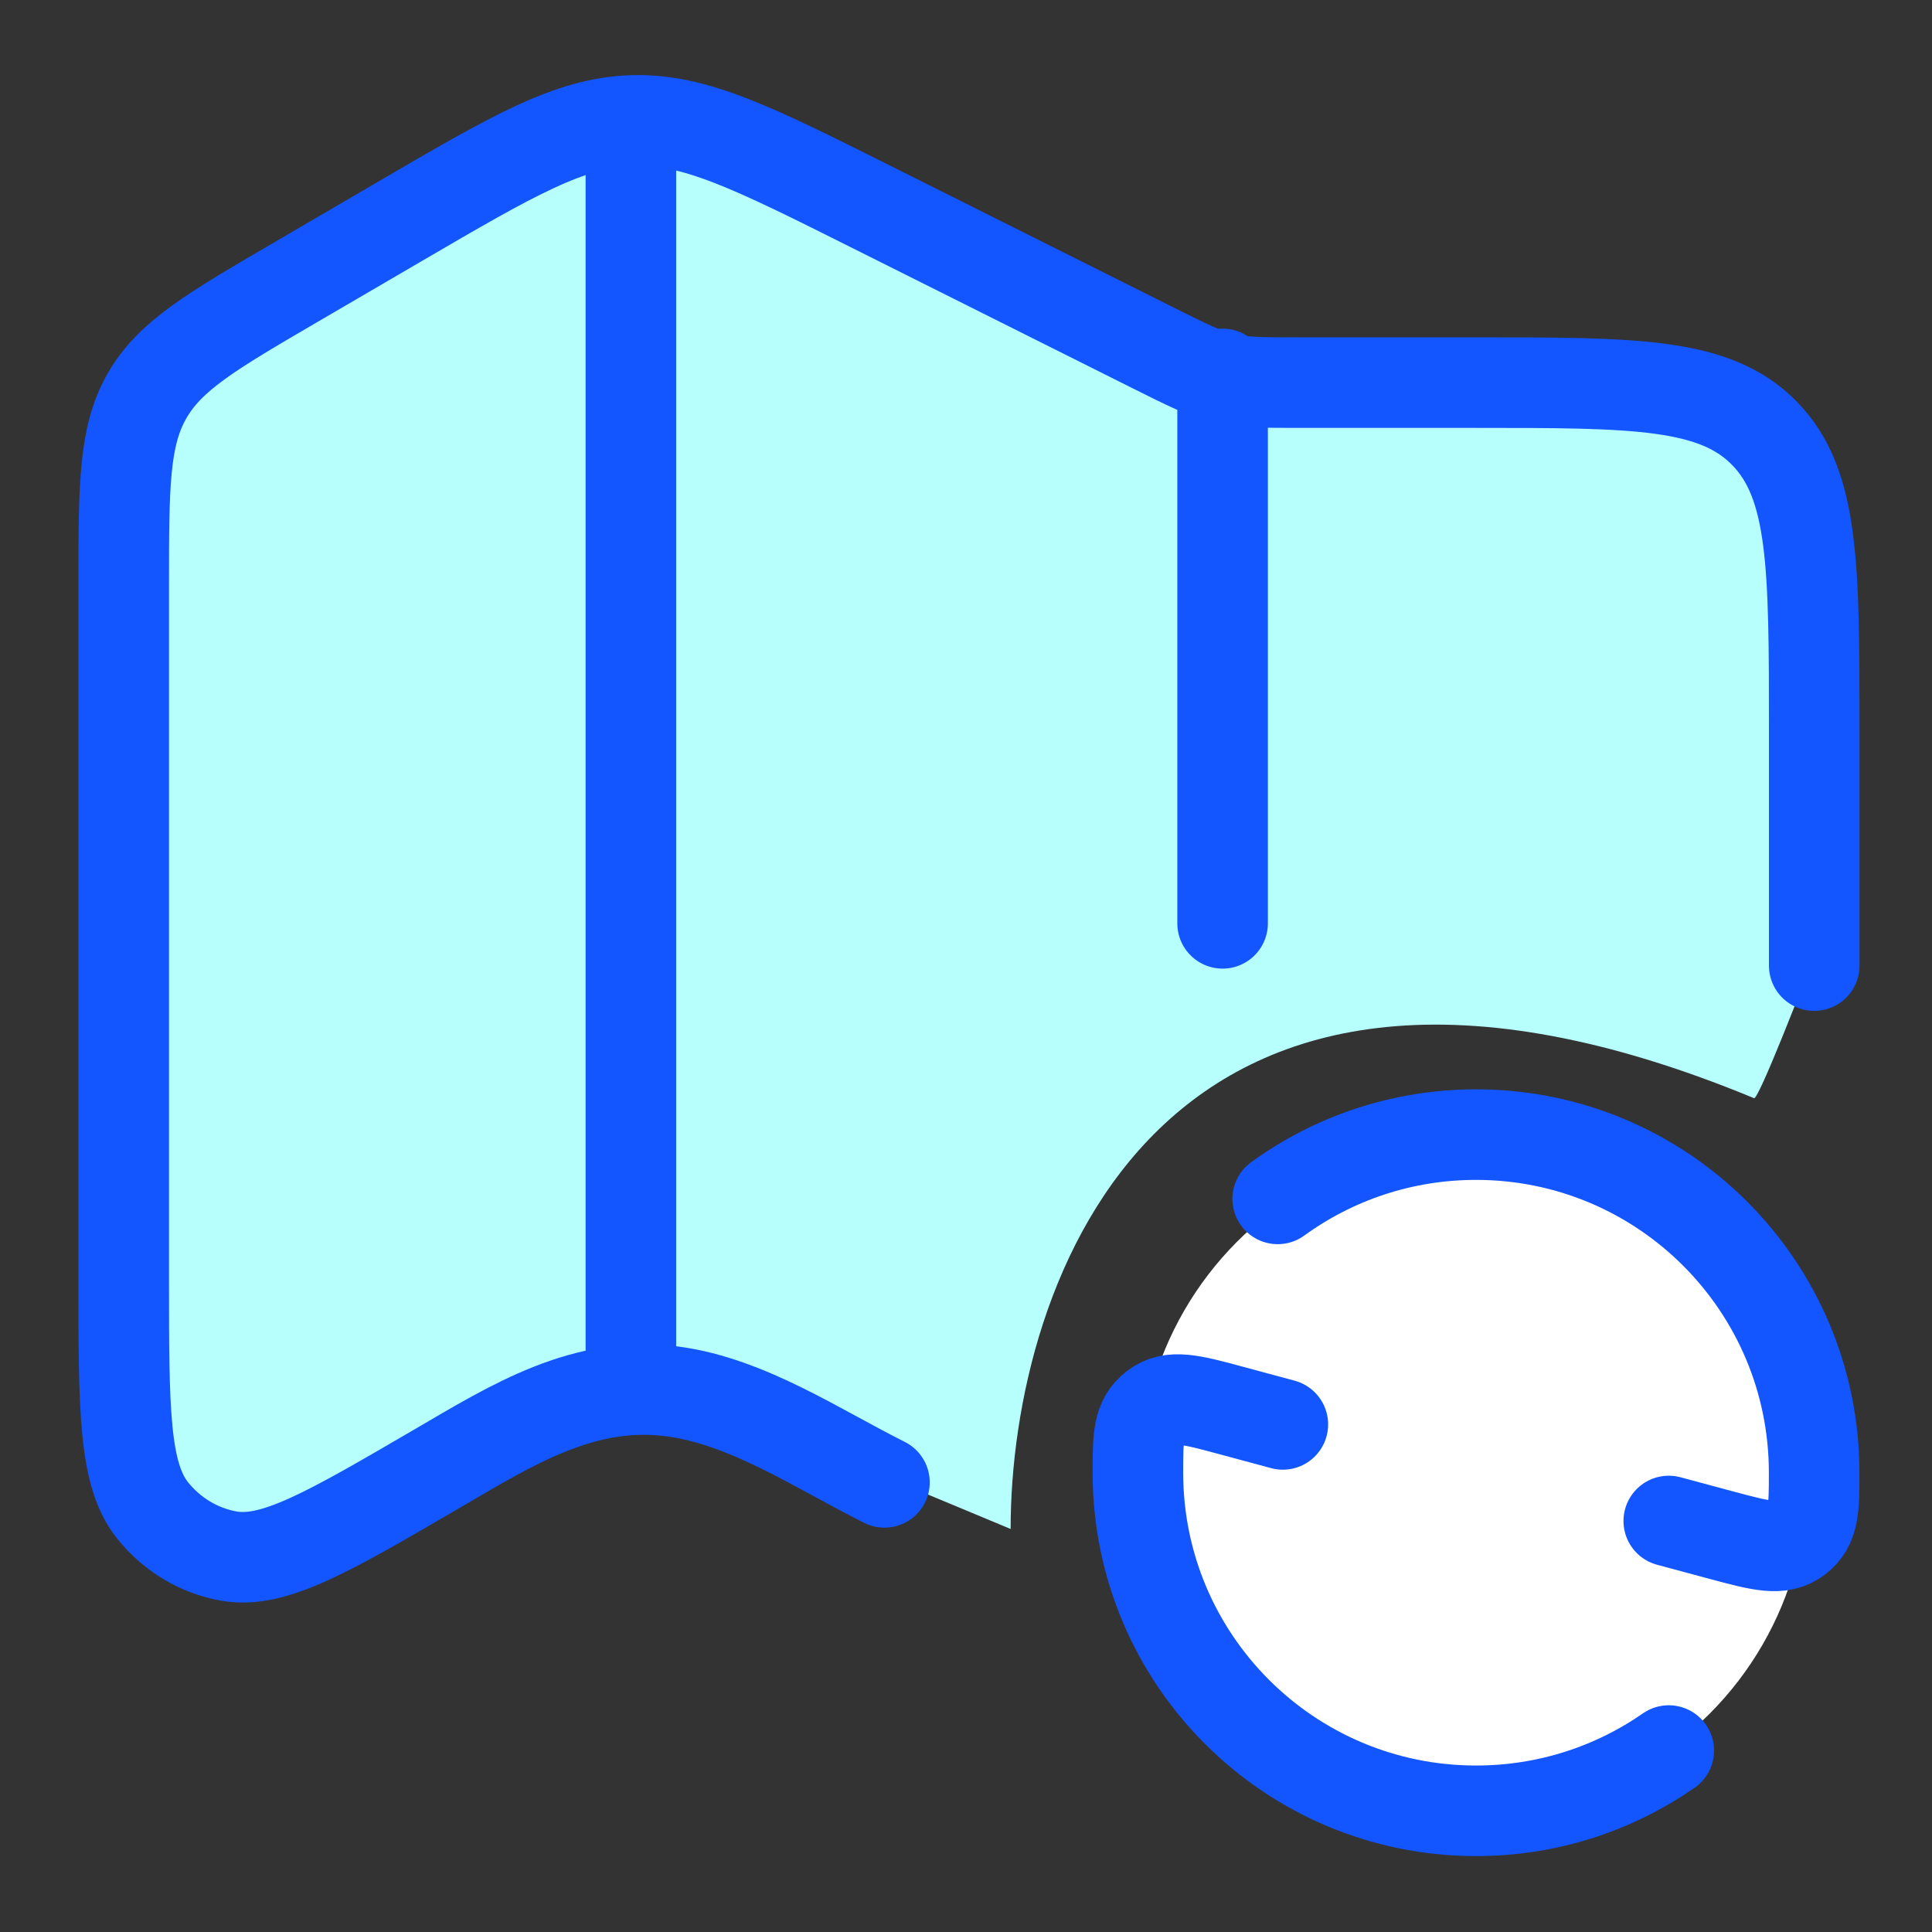
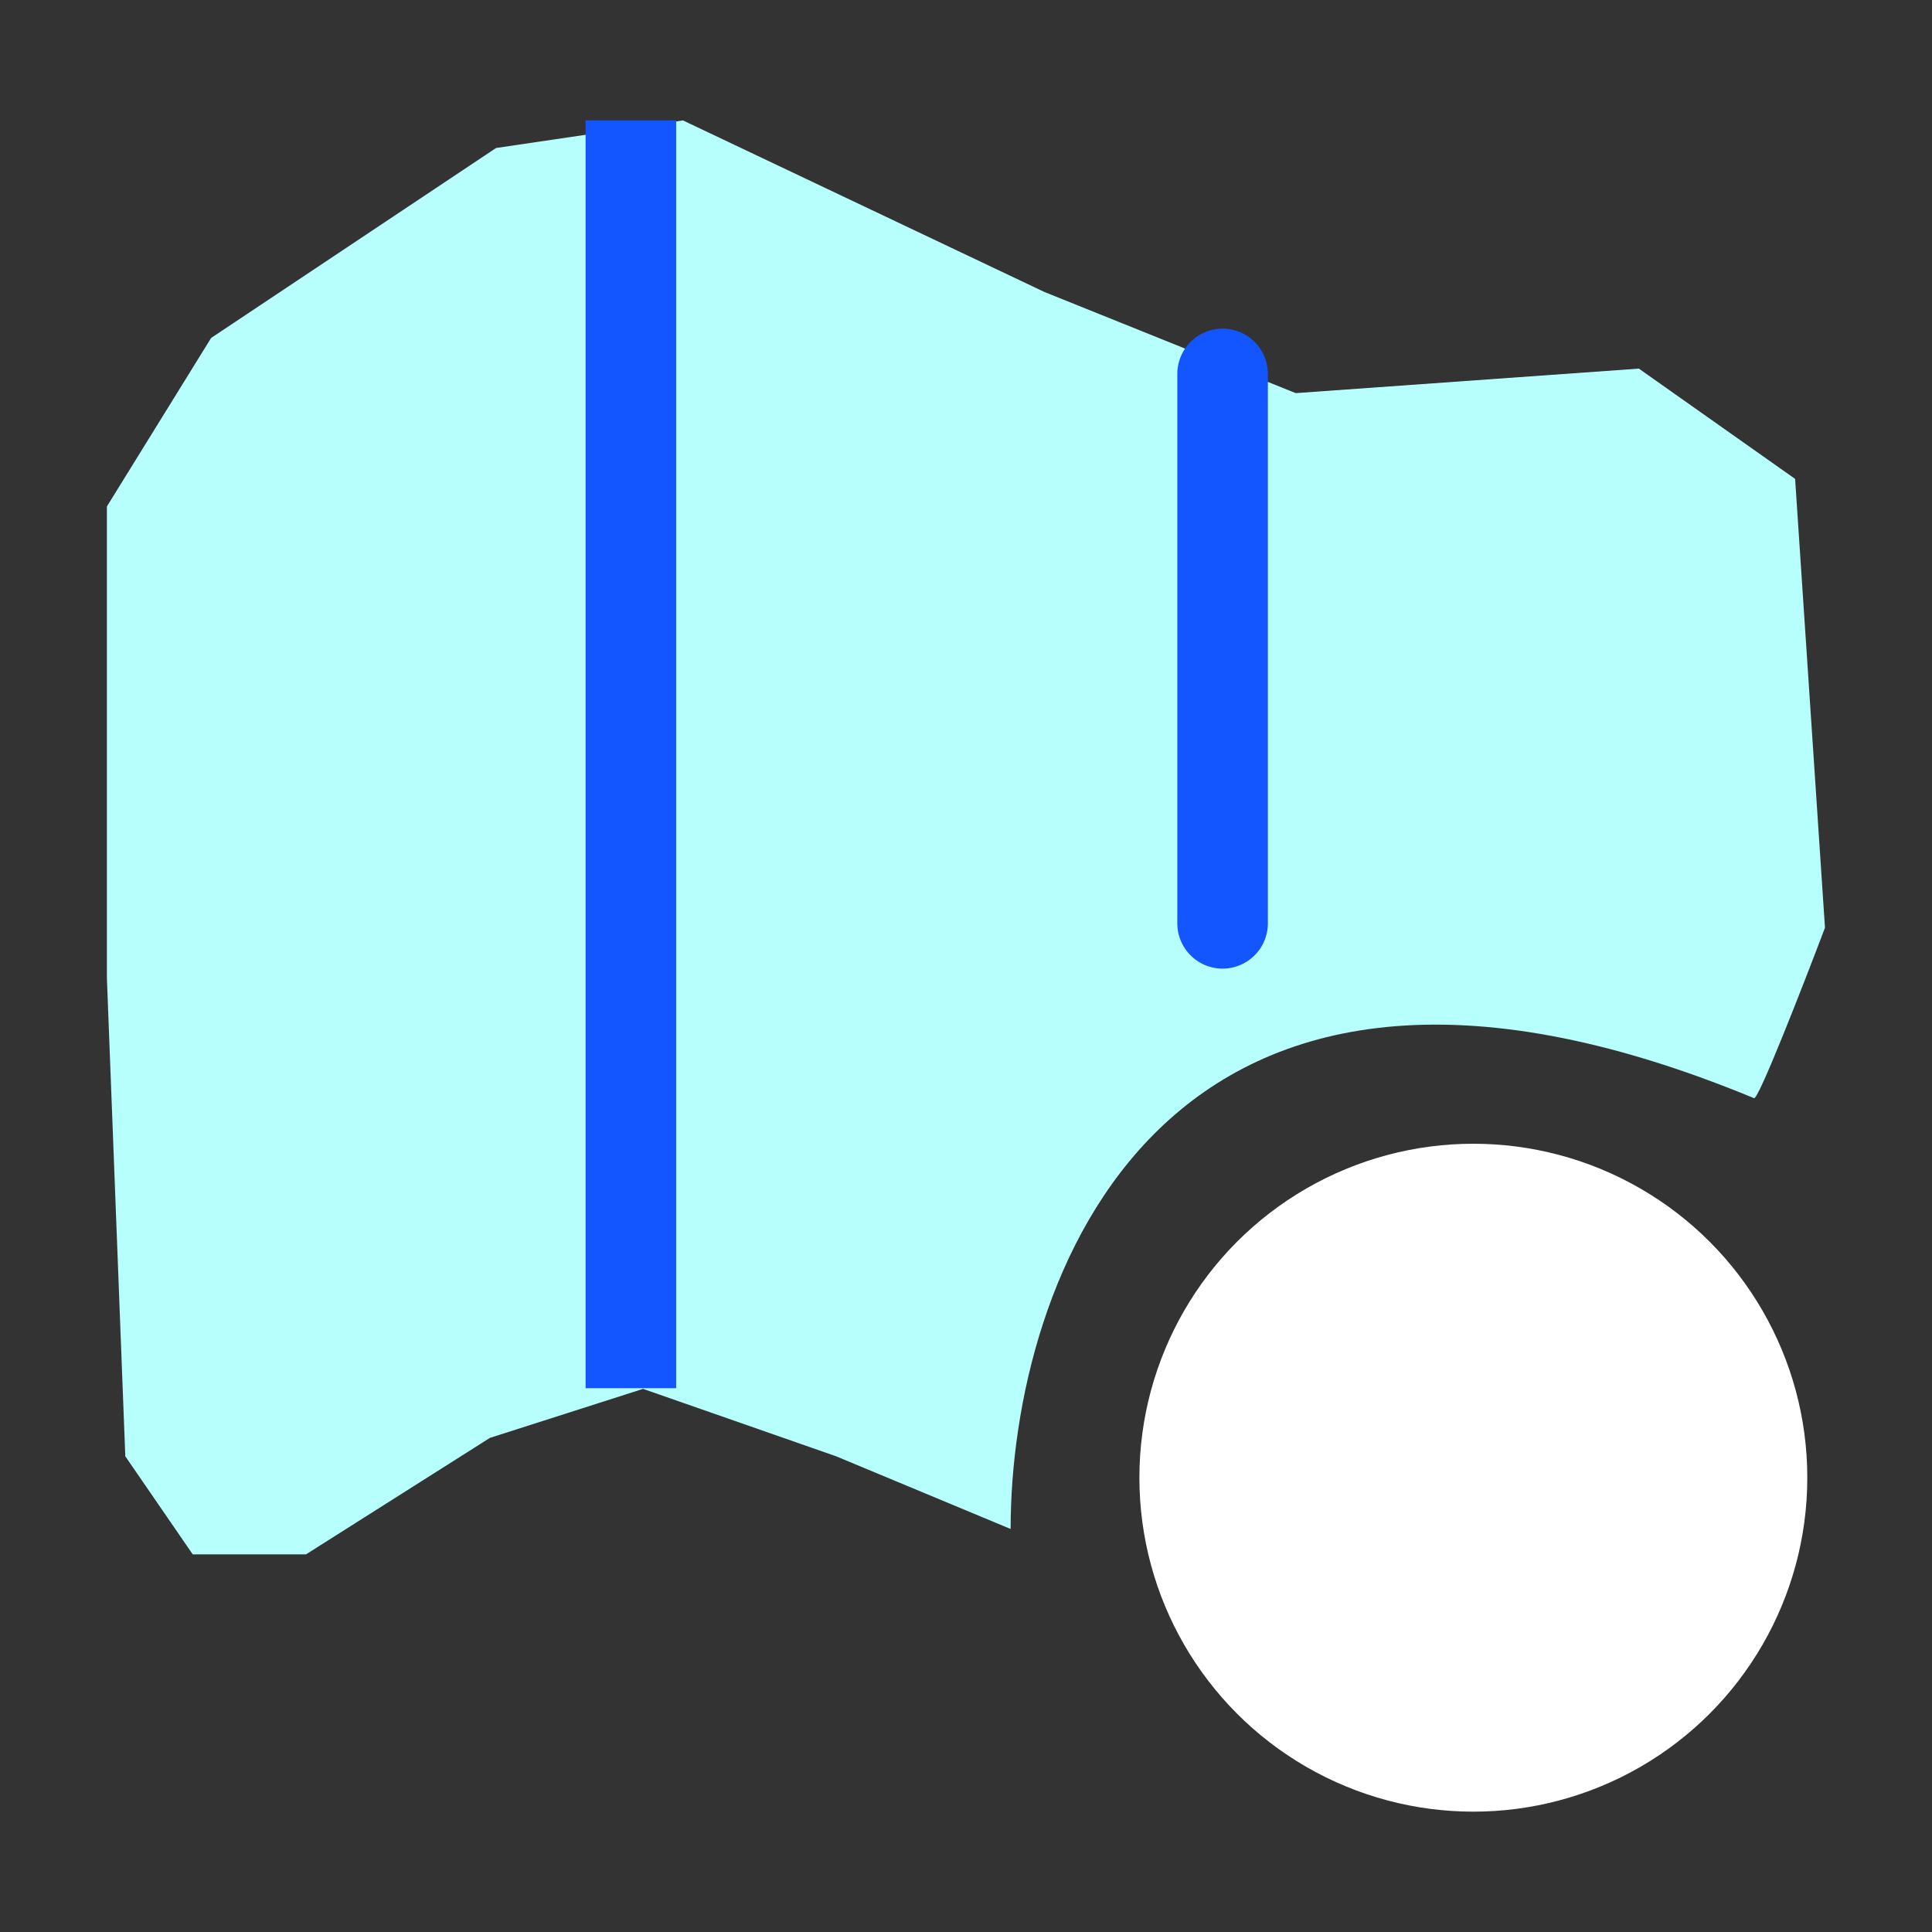
<svg xmlns="http://www.w3.org/2000/svg" width="48" height="48" viewBox="0 0 48 48" fill="none">
  <rect x="0" y="0" width="48" height="48" fill="#333333" stroke="none" />
  <circle cx="36.605" cy="36.713" r="8.297" fill="white" />
  <path d="M43.576 27.283C28.801 21.166 25.108 31.87 25.109 37.987L20.773 36.181L15.977 34.506L12.171 35.724L7.604 38.617H4.788L3.113 36.181L2.656 24.306V12.583L5.245 8.397L12.325 3.677L16.968 2.992L25.95 7.255L32.192 9.767L40.717 9.158L44.599 11.898L45.341 23.049C44.792 24.499 43.67 27.377 43.576 27.283Z" fill="#B7FFFD" />
-   <path d="M41.46 37.789L42.758 38.138C43.752 38.406 44.249 38.539 44.66 38.224M44.66 38.224C44.66 38.224 44.66 38.224 44.66 38.224ZM44.66 38.224C45.071 37.909 45.072 37.469 45.072 36.59C45.072 31.95 41.311 28.189 36.672 28.189C34.831 28.189 33.128 28.782 31.744 29.786M31.872 35.389L30.585 35.042C29.592 34.774 29.096 34.64 28.685 34.954C28.684 34.955 28.682 34.956 28.681 34.957C28.271 35.272 28.271 35.711 28.271 36.59C28.271 41.229 32.032 44.989 36.672 44.989C38.451 44.989 40.101 44.436 41.46 43.492" stroke="#1355FF" stroke-width="2.25" stroke-linecap="round" stroke-linejoin="round" />
-   <path d="M45.074 23.99V18.147C45.074 14.074 45.074 12.037 43.844 10.772C42.614 9.506 40.634 9.506 36.674 9.506H32.309C30.383 9.506 30.367 9.503 28.634 8.636L21.638 5.135C18.717 3.673 17.256 2.942 15.7 2.993C14.144 3.044 12.732 3.868 9.906 5.518L7.328 7.023C5.253 8.235 4.215 8.84 3.645 9.848C3.074 10.856 3.074 12.083 3.074 14.538V31.793C3.074 35.018 3.074 36.631 3.793 37.528C4.271 38.125 4.941 38.527 5.682 38.66C6.796 38.86 8.159 38.064 10.886 36.472C12.738 35.391 14.52 34.269 16.734 34.573C18.59 34.828 20.315 35.999 21.974 36.829" stroke="#1355FF" stroke-width="2.25" stroke-linecap="round" stroke-linejoin="round" />
  <path d="M15.674 2.99V34.49" stroke="#1355FF" stroke-width="2.25" stroke-linejoin="round" />
  <path d="M30.375 9.29V22.94" stroke="#1355FF" stroke-width="2.25" stroke-linecap="round" stroke-linejoin="round" />
</svg>